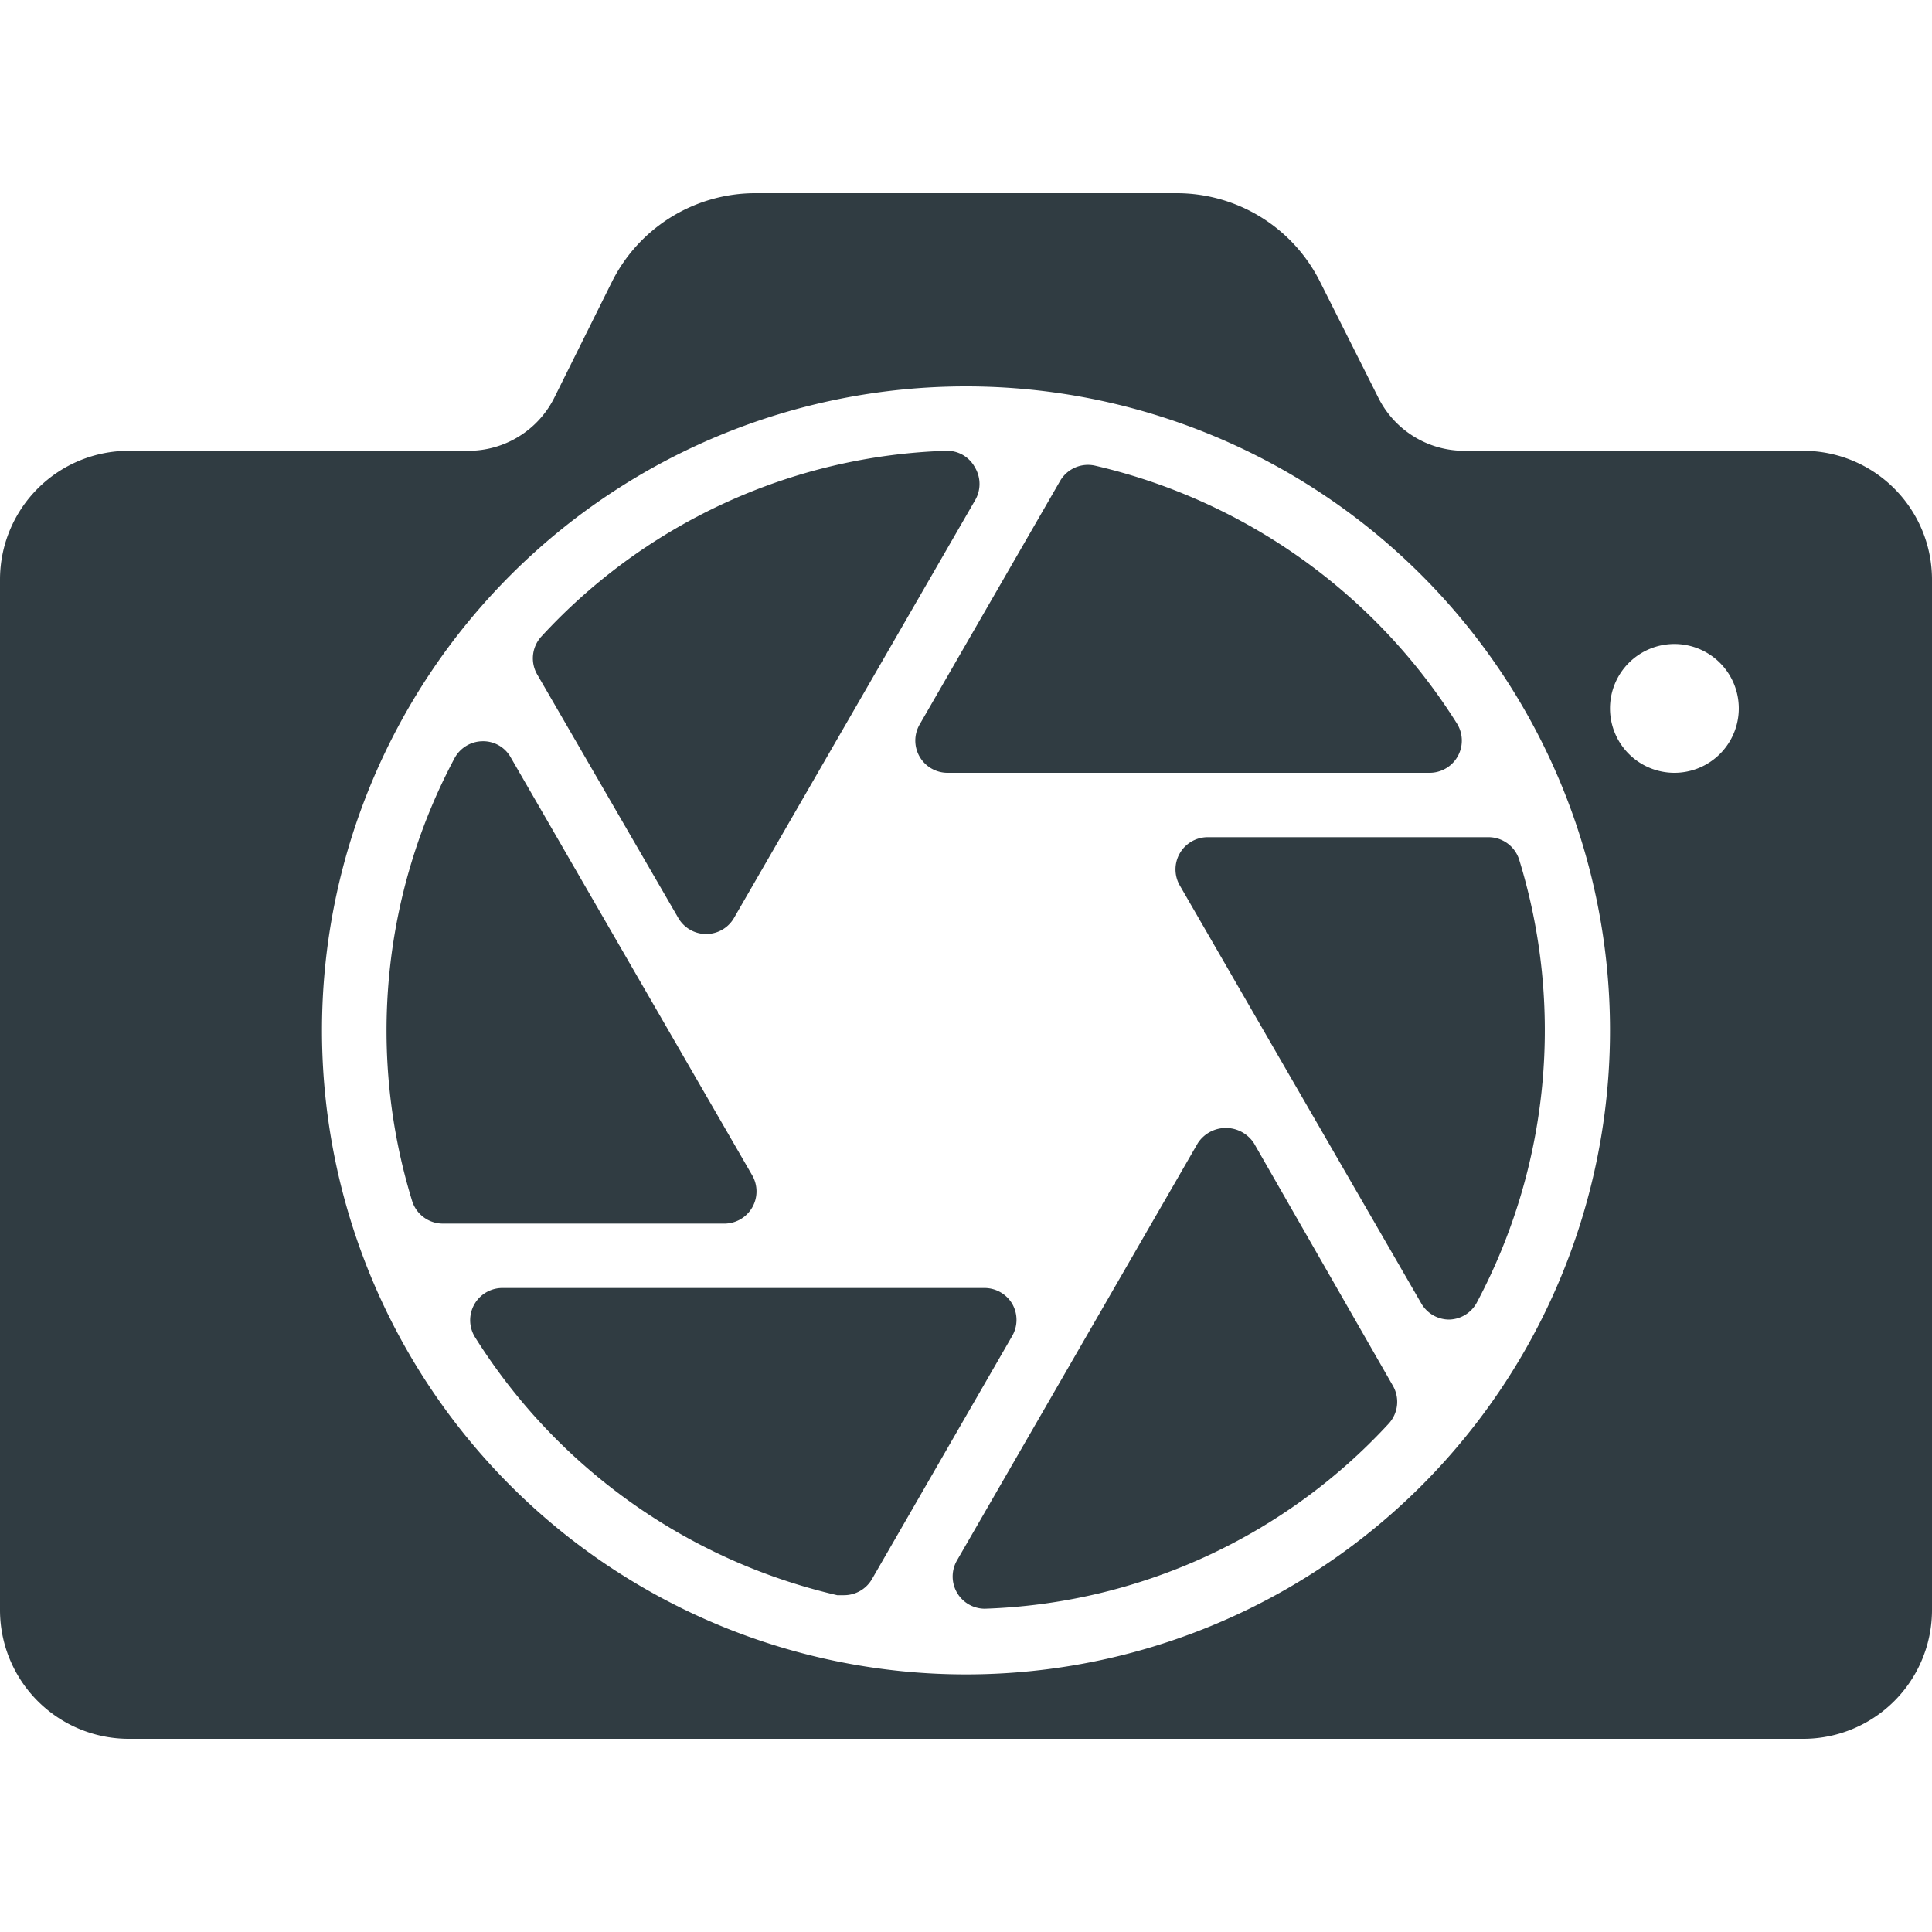
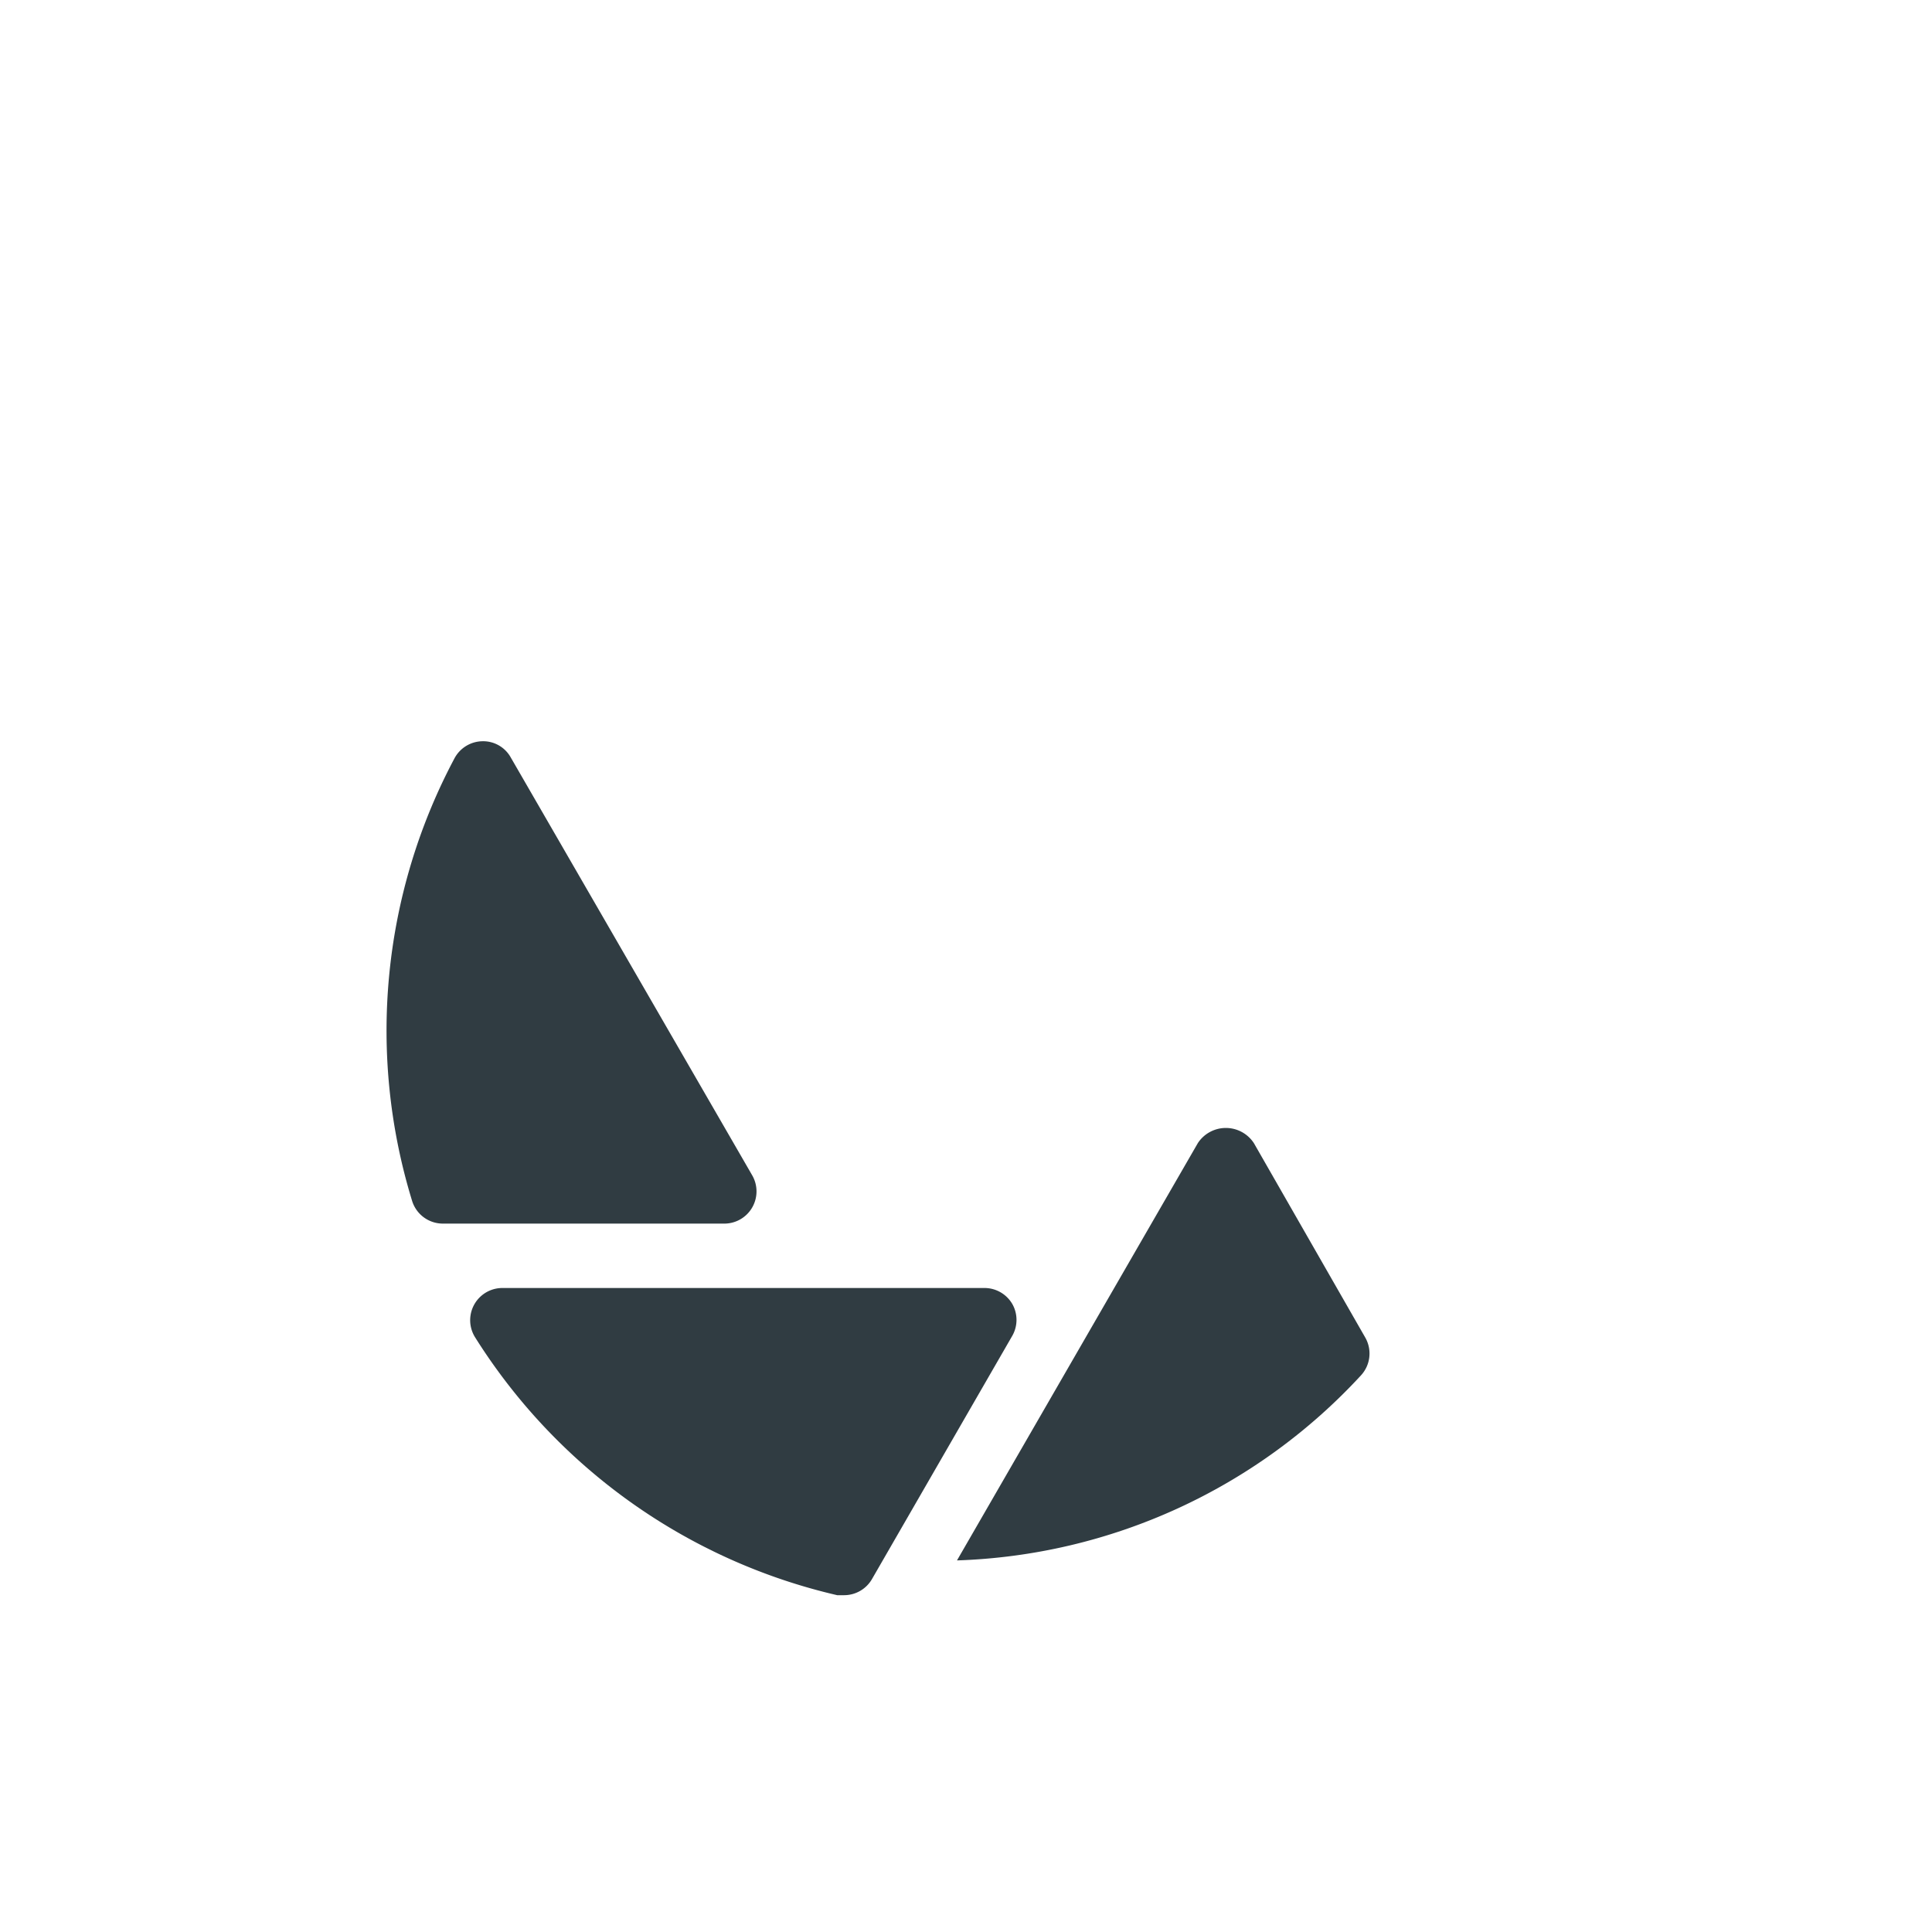
<svg xmlns="http://www.w3.org/2000/svg" viewBox="0 0 30 30">
  <title>Camera Iris 1</title>
  <g id="Camera_Iris_1" data-name="Camera Iris 1">
    <g>
-       <path d="M28,7H22.74a1.49,1.49,0,0,1-1.34-.83L20.5,4.38A2.49,2.49,0,0,0,18.26,3H11.74A2.49,2.49,0,0,0,9.5,4.38L8.61,6.17A1.49,1.49,0,0,1,7.26,7H2A2,2,0,0,0,0,9V25a2,2,0,0,0,2,2H28a2,2,0,0,0,2-2V9A2,2,0,0,0,28,7ZM15,26A10,10,0,1,1,25,16,10,10,0,0,1,15,26ZM26,12a1,1,0,1,1,1-1A1,1,0,0,1,26,12Z" style="fill: #303c42" />
-       <path d="M18.32,13.25a.5.5,0,0,0,0,.5l3.75,6.49a.5.5,0,0,0,.43.25h0a.5.5,0,0,0,.43-.26,9,9,0,0,0,.66-6.88.5.5,0,0,0-.48-.35H18.75A.5.5,0,0,0,18.32,13.25Z" style="fill: #303c42" />
-       <path d="M17,7.23a.5.5,0,0,0-.54.24l-2.18,3.78a.5.5,0,0,0,.43.75H22.2a.5.5,0,0,0,.42-.77A9.05,9.05,0,0,0,17,7.23Z" style="fill: #303c42" />
      <path d="M15.72,20.25a.5.5,0,0,0-.43-.25H7.8a.5.5,0,0,0-.42.77,9.05,9.05,0,0,0,5.62,4h.11a.5.5,0,0,0,.43-.25l2.18-3.78A.5.5,0,0,0,15.72,20.25Z" style="fill: #303c42" />
-       <path d="M10.53,14.25a.5.5,0,0,0,.87,0l3.74-6.48a.5.5,0,0,0,0-.51A.49.49,0,0,0,14.69,7,8.93,8.93,0,0,0,8.41,9.88a.5.5,0,0,0-.07.59Z" style="fill: #303c42" />
-       <path d="M19.47,17.75a.52.52,0,0,0-.87,0l-3.74,6.48a.5.5,0,0,0,.43.75h0a8.93,8.93,0,0,0,6.27-2.87.5.5,0,0,0,.07-.59Z" style="fill: #303c42" />
+       <path d="M19.47,17.75a.52.52,0,0,0-.87,0l-3.74,6.48h0a8.93,8.93,0,0,0,6.27-2.87.5.5,0,0,0,.07-.59Z" style="fill: #303c42" />
      <path d="M11.68,18.75a.5.5,0,0,0,0-.5L7.93,11.76a.49.49,0,0,0-.44-.25.5.5,0,0,0-.43.26,9,9,0,0,0-.66,6.88.5.5,0,0,0,.48.35h4.38A.5.5,0,0,0,11.68,18.75Z" style="fill: #303c42" />
    </g>
  </g>
</svg>